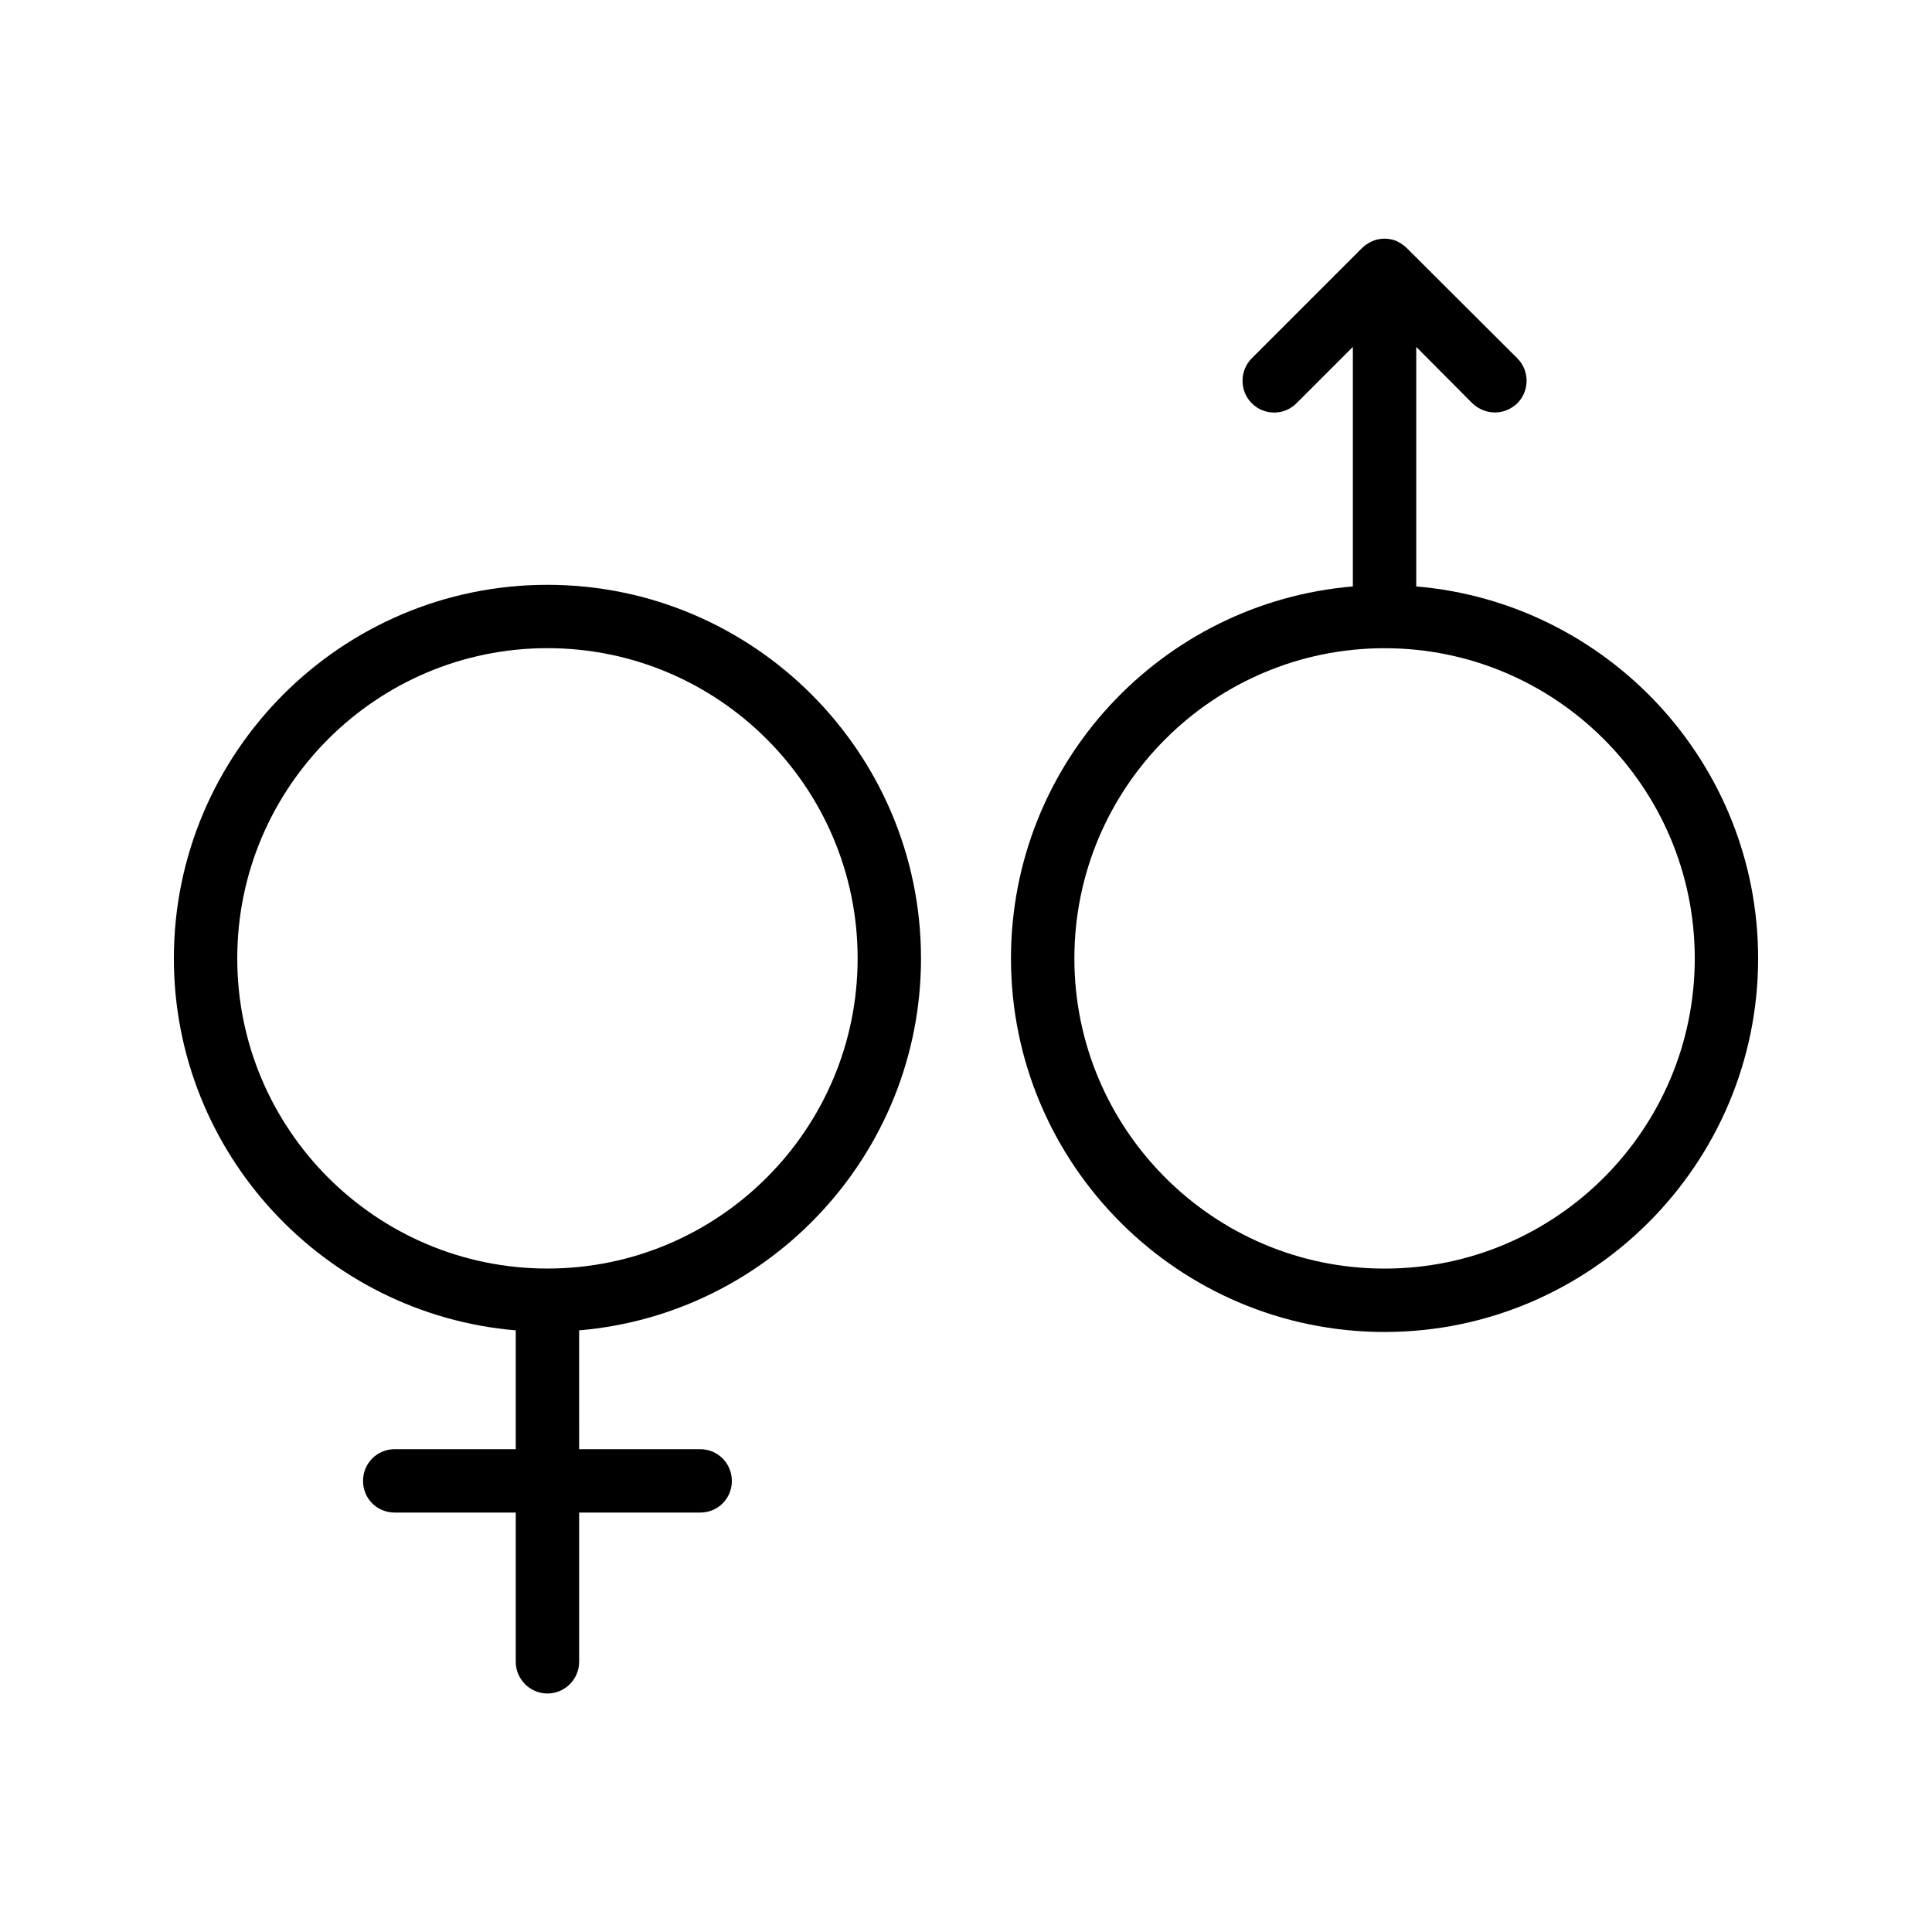
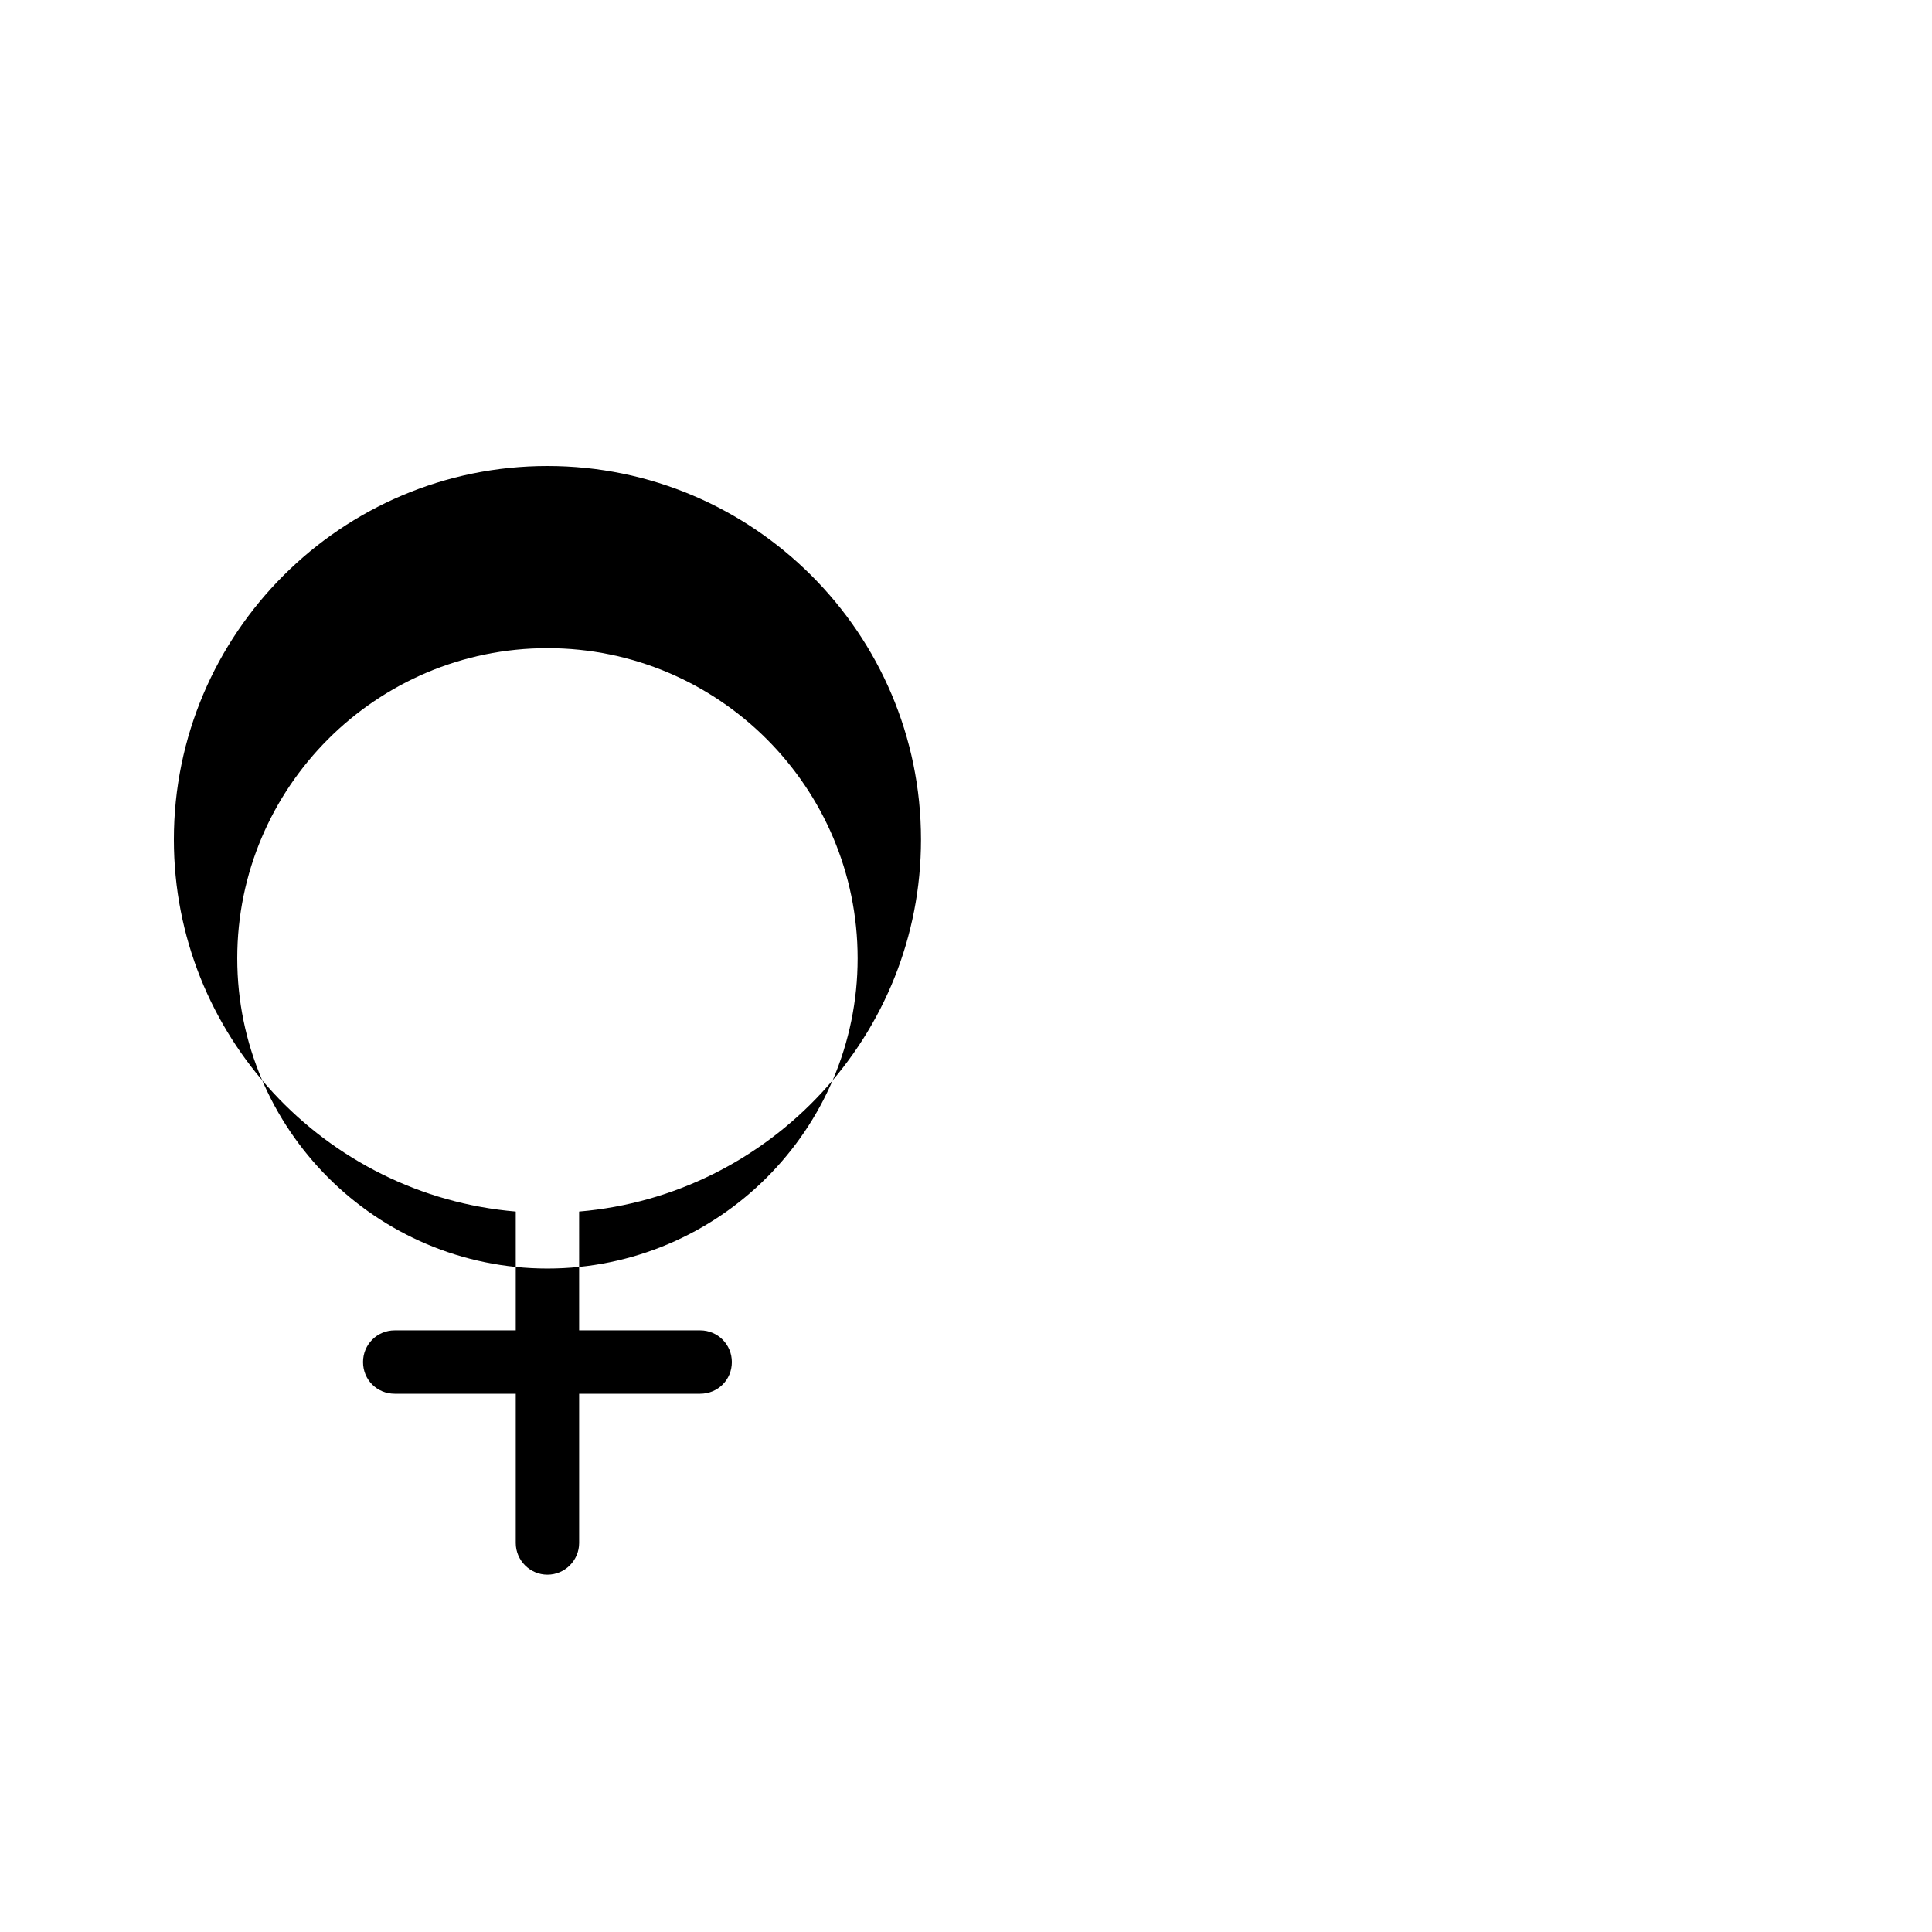
<svg xmlns="http://www.w3.org/2000/svg" fill="#000000" width="800px" height="800px" version="1.1" viewBox="144 144 512 512">
  <g>
-     <path d="m519.32 299.41v-63.48l14.863 14.945c1.68 1.594 3.863 2.434 5.961 2.434 2.184 0 4.281-0.84 5.961-2.434 3.273-3.273 3.273-8.648 0-11.922l-29.305-29.223c-0.754-0.754-1.68-1.344-2.688-1.848-2.016-0.84-4.367-0.84-6.383 0-1.09 0.504-2.016 1.09-2.769 1.848l-29.223 29.223c-3.273 3.273-3.273 8.648 0 11.922 3.273 3.273 8.566 3.273 11.84 0l14.945-14.945v63.48c-50.719 4.281-90.602 46.77-90.602 98.578 0 54.578 44.418 99 99 99 54.582-0.004 99-44.422 99-99 0-51.809-39.969-94.297-90.602-98.578zm-8.395 180.78c-45.344 0-82.203-36.863-82.203-82.203 0-45.344 36.863-82.203 82.203-82.203 45.34-0.004 82.203 36.859 82.203 82.203 0 45.34-36.863 82.203-82.203 82.203z" />
-     <path d="m280.68 496.56v31.488h-32.074c-4.703 0-8.398 3.777-8.398 8.398 0 4.703 3.695 8.398 8.398 8.398h32.074v39.551c0 4.617 3.777 8.398 8.398 8.398 4.617 0 8.398-3.777 8.398-8.398v-39.551h32.074c4.703 0 8.398-3.695 8.398-8.398 0-4.617-3.695-8.398-8.398-8.398h-32.074l-0.004-31.488c50.633-4.281 90.602-46.855 90.602-98.578 0-54.578-44.418-99-99-99-54.578 0-98.996 44.418-98.996 99 0 51.723 39.969 94.297 90.602 98.578zm8.398-180.79c45.344 0 82.203 36.863 82.203 82.203 0 45.344-36.863 82.203-82.203 82.203-45.344 0-82.203-36.863-82.203-82.203-0.004-45.34 36.859-82.203 82.203-82.203z" />
+     <path d="m280.68 496.56h-32.074c-4.703 0-8.398 3.777-8.398 8.398 0 4.703 3.695 8.398 8.398 8.398h32.074v39.551c0 4.617 3.777 8.398 8.398 8.398 4.617 0 8.398-3.777 8.398-8.398v-39.551h32.074c4.703 0 8.398-3.695 8.398-8.398 0-4.617-3.695-8.398-8.398-8.398h-32.074l-0.004-31.488c50.633-4.281 90.602-46.855 90.602-98.578 0-54.578-44.418-99-99-99-54.578 0-98.996 44.418-98.996 99 0 51.723 39.969 94.297 90.602 98.578zm8.398-180.79c45.344 0 82.203 36.863 82.203 82.203 0 45.344-36.863 82.203-82.203 82.203-45.344 0-82.203-36.863-82.203-82.203-0.004-45.34 36.859-82.203 82.203-82.203z" />
  </g>
</svg>